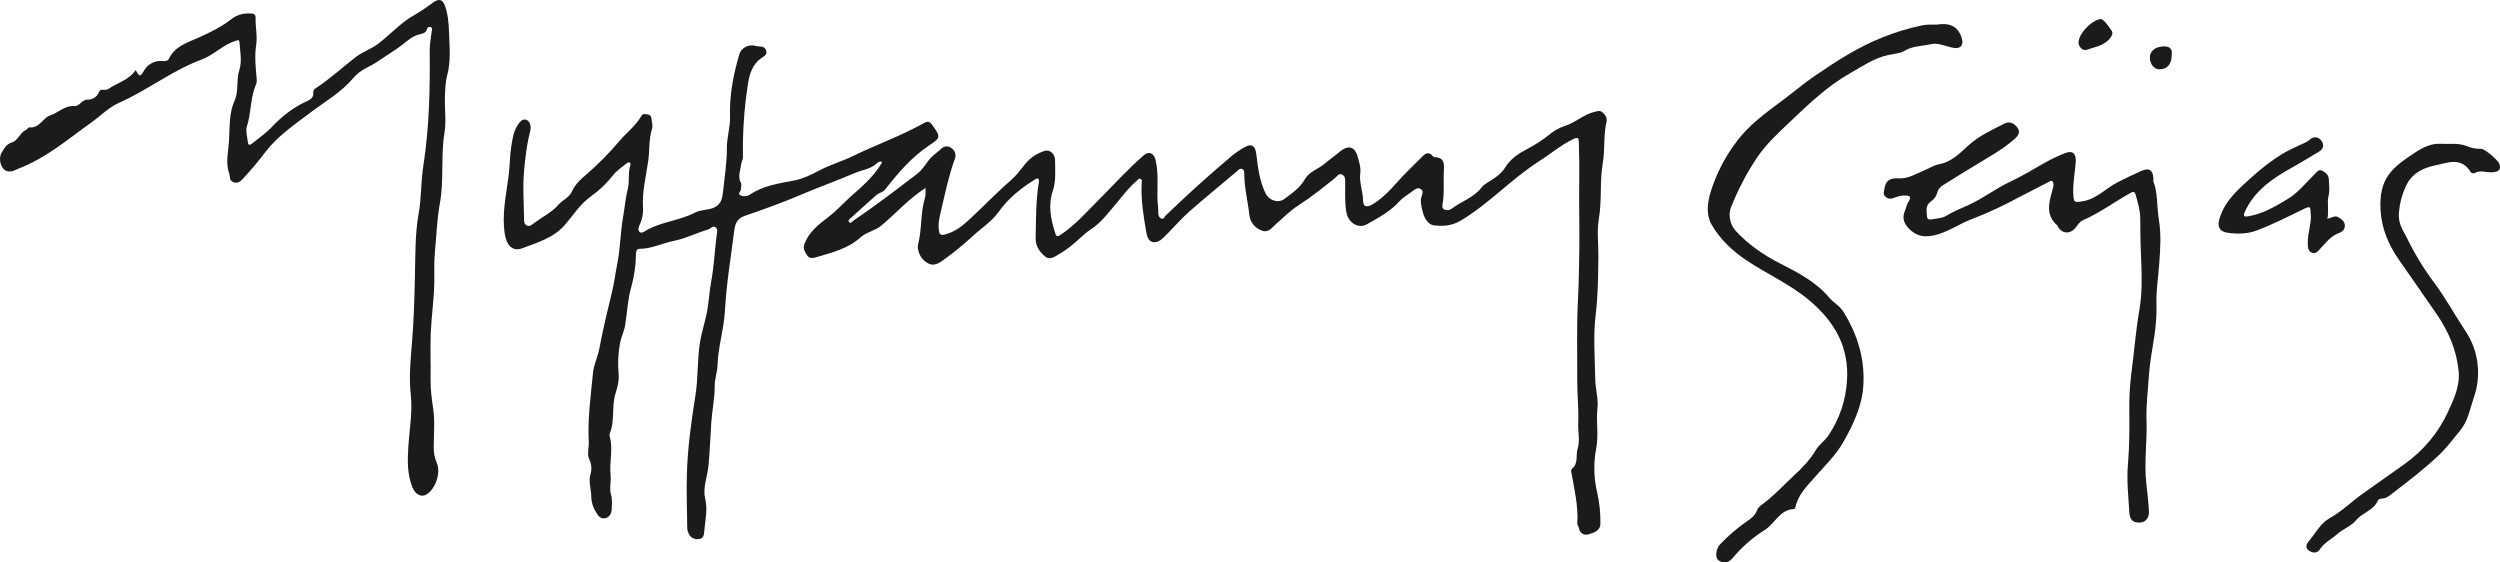
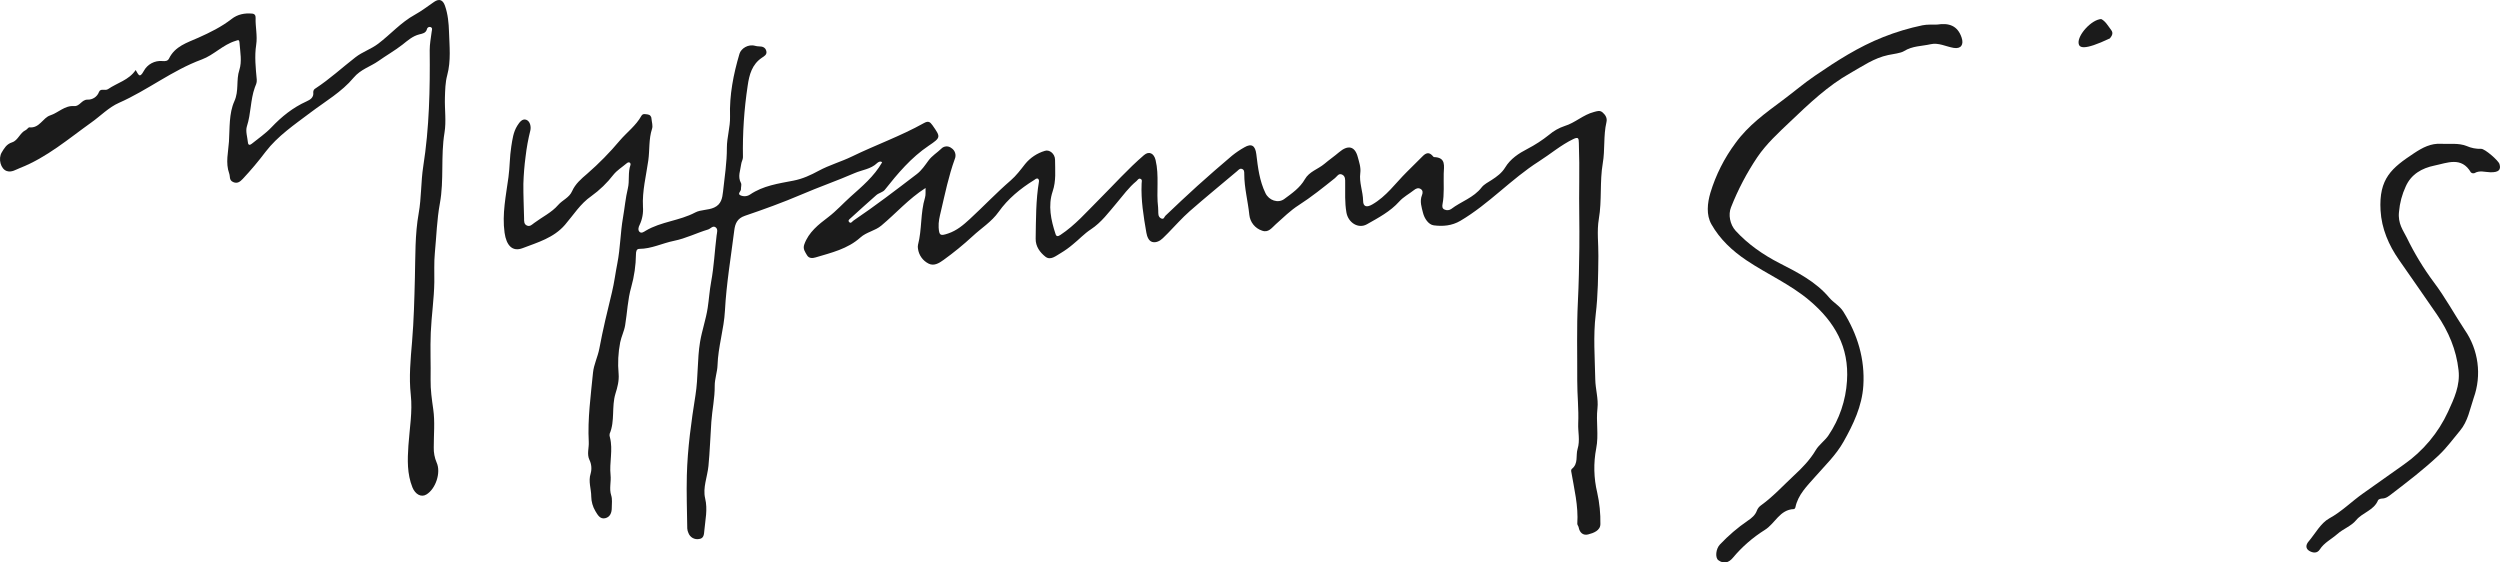
<svg xmlns="http://www.w3.org/2000/svg" width="200" height="45" viewBox="0 0 200 45" fill="none">
  <path d="M74.045 15.038C72.691 15.904 71.683 17.065 70.511 18.043C70.006 18.471 69.322 18.557 68.832 18.999C67.812 19.918 66.507 20.217 65.244 20.594C65.017 20.662 64.721 20.692 64.562 20.419C64.403 20.146 64.213 19.916 64.343 19.553C64.692 18.567 65.494 17.952 66.26 17.37C66.911 16.874 67.445 16.273 68.045 15.736C68.965 14.912 69.929 14.11 70.569 12.989C70.457 12.853 70.251 12.966 70.169 13.047C69.664 13.537 68.966 13.589 68.363 13.851C66.957 14.463 65.505 14.964 64.095 15.571C62.623 16.199 61.108 16.749 59.589 17.265C58.971 17.476 58.807 17.902 58.741 18.434C58.473 20.571 58.11 22.7 57.996 24.845C57.919 26.329 57.447 27.736 57.402 29.224C57.387 29.753 57.171 30.323 57.177 30.873C57.187 31.842 56.974 32.789 56.907 33.748C56.824 34.923 56.791 36.106 56.676 37.281C56.59 38.146 56.21 39.023 56.41 39.861C56.627 40.763 56.42 41.589 56.346 42.449C56.321 42.748 56.307 43.077 55.931 43.12C55.754 43.155 55.57 43.125 55.412 43.037C55.255 42.948 55.135 42.806 55.073 42.637C55.02 42.524 54.988 42.401 54.981 42.276C54.962 40.864 54.91 39.45 54.947 38.038C55.002 35.875 55.3 33.737 55.64 31.599C55.861 30.202 55.773 28.756 56.003 27.363C56.153 26.453 56.473 25.559 56.614 24.635C56.721 23.937 56.763 23.23 56.892 22.538C57.121 21.315 57.173 20.073 57.328 18.843C57.356 18.616 57.455 18.34 57.258 18.192C57.029 18.012 56.85 18.3 56.643 18.361C55.728 18.635 54.876 19.073 53.927 19.265C52.978 19.457 52.123 19.907 51.14 19.91C50.908 19.91 50.881 20.142 50.877 20.342C50.866 21.229 50.739 22.111 50.499 22.966C50.212 23.964 50.181 25.004 50.011 26.023C49.932 26.502 49.709 26.921 49.615 27.388C49.454 28.215 49.411 29.062 49.489 29.902C49.537 30.465 49.394 30.993 49.236 31.493C48.914 32.547 49.211 33.676 48.771 34.705C48.752 34.804 48.761 34.908 48.798 35.002C49.051 36 48.738 37.014 48.845 37.995C48.906 38.547 48.719 39.086 48.896 39.629C48.997 39.935 48.942 40.293 48.942 40.627C48.942 41.004 48.816 41.363 48.42 41.456C47.998 41.554 47.811 41.185 47.631 40.889C47.42 40.535 47.306 40.133 47.3 39.722C47.3 39.111 47.048 38.518 47.252 37.883C47.356 37.516 47.32 37.123 47.151 36.781C46.938 36.326 47.126 35.833 47.101 35.358C47.002 33.496 47.262 31.655 47.441 29.811C47.505 29.161 47.82 28.554 47.946 27.893C48.227 26.385 48.591 24.876 48.956 23.382C49.143 22.612 49.236 21.827 49.39 21.054C49.626 19.855 49.629 18.61 49.839 17.409C49.975 16.632 50.042 15.84 50.226 15.082C50.381 14.446 50.217 13.796 50.443 13.183C50.45 13.154 50.449 13.125 50.441 13.097C50.434 13.069 50.419 13.043 50.399 13.022C50.299 12.948 50.207 13.002 50.121 13.075C49.77 13.372 49.364 13.621 49.079 13.973C48.573 14.63 47.975 15.209 47.301 15.693C46.424 16.3 45.875 17.201 45.199 17.985C44.297 19.031 43.015 19.391 41.811 19.851C40.989 20.166 40.508 19.633 40.365 18.613C40.158 17.119 40.478 15.649 40.677 14.173C40.788 13.36 40.772 12.53 40.903 11.716C40.995 11.143 41.06 10.576 41.383 10.056C41.567 9.76 41.793 9.475 42.093 9.58C42.419 9.695 42.497 10.148 42.427 10.439C42.256 11.121 42.129 11.814 42.048 12.513C41.951 13.241 41.892 13.974 41.87 14.709C41.862 15.627 41.908 16.546 41.927 17.465C41.927 17.698 41.909 17.954 42.179 18.053C42.404 18.138 42.558 17.968 42.732 17.84C43.375 17.361 44.141 16.995 44.647 16.405C44.997 15.999 45.538 15.822 45.77 15.289C46.023 14.719 46.486 14.315 46.976 13.899C47.914 13.083 48.786 12.195 49.585 11.243C50.153 10.579 50.879 10.05 51.31 9.27C51.437 9.051 51.648 9.144 51.815 9.155C51.9 9.164 51.979 9.204 52.036 9.268C52.092 9.333 52.122 9.416 52.119 9.501C52.143 9.772 52.245 10.07 52.162 10.309C51.891 11.134 51.982 11.996 51.864 12.834C51.693 14.059 51.371 15.27 51.437 16.541C51.475 17.041 51.383 17.542 51.168 17.996C51.089 18.141 51.016 18.384 51.146 18.531C51.308 18.711 51.519 18.54 51.659 18.457C52.887 17.725 54.36 17.665 55.621 16.997C56.062 16.764 56.647 16.827 57.135 16.603C57.703 16.345 57.785 15.84 57.841 15.346C57.967 14.172 58.155 13.002 58.15 11.816C58.15 10.978 58.425 10.173 58.403 9.325C58.346 7.61 58.672 5.944 59.16 4.297C59.286 3.885 59.849 3.503 60.422 3.669C60.523 3.697 60.628 3.711 60.733 3.711C61.013 3.711 61.238 3.799 61.307 4.088C61.376 4.378 61.129 4.498 60.951 4.619C60.155 5.157 59.941 5.981 59.815 6.85C59.528 8.747 59.401 10.664 59.436 12.582C59.436 12.761 59.318 12.94 59.296 13.123C59.236 13.626 58.996 14.123 59.277 14.641C59.347 14.766 59.266 14.971 59.277 15.136C59.289 15.301 58.971 15.497 59.226 15.621C59.35 15.68 59.487 15.705 59.624 15.694C59.761 15.684 59.893 15.639 60.007 15.562C61.051 14.852 62.279 14.682 63.471 14.452C64.218 14.309 64.868 14.001 65.49 13.665C66.353 13.199 67.294 12.938 68.158 12.518C70.058 11.594 72.059 10.884 73.903 9.853C74.257 9.653 74.4 9.739 74.6 10.023C75.256 10.963 75.287 10.992 74.298 11.657C72.887 12.606 71.823 13.875 70.785 15.184C70.63 15.38 70.308 15.435 70.109 15.606C69.415 16.208 68.744 16.833 68.061 17.445C67.965 17.532 67.823 17.622 67.916 17.744C68.061 17.934 68.168 17.725 68.269 17.654C70.014 16.475 71.685 15.197 73.355 13.919C73.734 13.626 74.004 13.217 74.271 12.853C74.567 12.45 74.963 12.225 75.3 11.898C75.403 11.789 75.542 11.723 75.692 11.713C75.841 11.702 75.989 11.748 76.105 11.841C76.25 11.93 76.358 12.068 76.409 12.23C76.46 12.391 76.451 12.566 76.383 12.721C75.889 14.084 75.602 15.501 75.272 16.906C75.172 17.329 75.064 17.749 75.092 18.199C75.132 18.857 75.233 18.886 75.849 18.679C76.55 18.444 77.068 17.999 77.587 17.522C78.689 16.507 79.719 15.415 80.856 14.435C81.293 14.057 81.651 13.582 82.009 13.122C82.416 12.621 82.966 12.254 83.587 12.069C83.945 11.943 84.402 12.293 84.404 12.783C84.404 13.625 84.502 14.458 84.213 15.309C83.828 16.441 84.076 17.61 84.446 18.73C84.519 18.953 84.658 18.909 84.835 18.793C86.015 18.014 86.929 16.951 87.917 15.968C89.112 14.777 90.236 13.511 91.521 12.408C91.927 12.06 92.32 12.269 92.447 12.804C92.748 14.061 92.494 15.332 92.648 16.588C92.672 16.774 92.648 16.965 92.673 17.151C92.677 17.226 92.703 17.298 92.748 17.358C92.793 17.418 92.855 17.463 92.926 17.488C93.128 17.552 93.138 17.351 93.235 17.258C94.078 16.457 94.921 15.656 95.785 14.877C96.695 14.057 97.621 13.25 98.561 12.456C98.871 12.206 99.201 11.982 99.549 11.787C100.12 11.453 100.419 11.642 100.505 12.328C100.632 13.396 100.758 14.465 101.24 15.459C101.515 16.027 102.241 16.289 102.738 15.923C103.355 15.466 104 15.028 104.393 14.333C104.741 13.723 105.444 13.536 105.951 13.11C106.329 12.788 106.746 12.503 107.126 12.178C107.836 11.574 108.388 11.686 108.62 12.555C108.731 12.968 108.884 13.398 108.823 13.844C108.721 14.598 109.04 15.317 109.049 16.07C109.056 16.544 109.337 16.61 109.771 16.363C110.907 15.717 111.639 14.653 112.538 13.763C112.969 13.338 113.398 12.911 113.827 12.482C114.067 12.242 114.313 12.151 114.584 12.441C114.627 12.486 114.675 12.56 114.723 12.567C115.702 12.597 115.512 13.288 115.497 13.895C115.477 14.709 115.555 15.529 115.402 16.334C115.372 16.497 115.367 16.688 115.564 16.765C115.649 16.805 115.744 16.822 115.839 16.814C115.934 16.806 116.024 16.772 116.101 16.717C116.889 16.114 117.892 15.822 118.532 14.99C118.72 14.746 119.05 14.582 119.331 14.399C119.743 14.133 120.143 13.845 120.417 13.394C120.831 12.709 121.497 12.269 122.197 11.909C122.809 11.591 123.388 11.214 123.927 10.784C124.291 10.473 124.713 10.234 125.168 10.082C126.007 9.83 126.653 9.18 127.513 8.96C127.766 8.896 127.984 8.795 128.215 9.001C128.446 9.207 128.594 9.454 128.515 9.777C128.263 10.858 128.41 11.972 128.221 13.067C127.969 14.531 128.163 16.032 127.907 17.515C127.74 18.48 127.882 19.494 127.87 20.484C127.853 22.046 127.844 23.597 127.656 25.163C127.45 26.871 127.589 28.623 127.622 30.357C127.635 31.128 127.883 31.913 127.797 32.666C127.671 33.733 127.911 34.784 127.697 35.87C127.472 37.043 127.499 38.25 127.778 39.412C127.962 40.237 128.046 41.081 128.031 41.926C128.031 42.442 127.479 42.648 127.041 42.757C126.646 42.855 126.369 42.608 126.292 42.185C126.275 42.085 126.178 41.991 126.184 41.898C126.279 40.468 125.931 39.09 125.695 37.699C125.689 37.668 125.688 37.637 125.695 37.606C125.702 37.576 125.715 37.547 125.733 37.523C126.296 37.095 126.045 36.445 126.207 35.915C126.42 35.217 126.227 34.551 126.257 33.875C126.309 32.736 126.174 31.59 126.179 30.447C126.19 28.34 126.125 26.235 126.232 24.126C126.304 22.692 126.329 21.25 126.347 19.812C126.368 18.063 126.311 16.314 126.339 14.565C126.356 13.521 126.339 12.479 126.308 11.435C126.298 11.058 126.272 10.933 125.87 11.122C124.87 11.603 124.036 12.325 123.112 12.912C120.89 14.326 119.116 16.316 116.838 17.66C116.145 18.07 115.417 18.119 114.704 18.028C114.267 17.973 113.947 17.456 113.841 17.029C113.735 16.602 113.558 16.103 113.757 15.616C113.829 15.441 113.848 15.23 113.646 15.113C113.444 14.996 113.26 15.095 113.12 15.206C112.73 15.517 112.281 15.742 111.937 16.125C111.22 16.925 110.27 17.422 109.353 17.942C108.662 18.332 107.851 17.808 107.713 16.995C107.576 16.204 107.619 15.411 107.614 14.618C107.614 14.367 107.637 14.093 107.362 13.964C107.087 13.836 106.965 14.117 106.796 14.25C105.851 15.004 104.918 15.758 103.893 16.416C103.23 16.84 102.659 17.409 102.067 17.935C101.741 18.226 101.473 18.645 100.957 18.449C100.685 18.359 100.446 18.192 100.267 17.969C100.087 17.746 99.977 17.476 99.947 17.192C99.835 16.1 99.542 15.032 99.541 13.924C99.541 13.757 99.55 13.572 99.343 13.511C99.172 13.459 99.083 13.596 98.97 13.69C97.708 14.756 96.428 15.8 95.184 16.889C94.561 17.436 94.012 18.065 93.431 18.657C93.297 18.791 93.162 18.923 93.028 19.055C92.791 19.288 92.469 19.439 92.178 19.356C91.888 19.273 91.762 18.916 91.708 18.609C91.483 17.311 91.27 16.011 91.329 14.685C91.329 14.548 91.413 14.369 91.223 14.301C91.079 14.251 91.011 14.409 90.92 14.485C90.304 14.988 89.847 15.634 89.337 16.235C88.706 16.976 88.109 17.798 87.275 18.344C86.742 18.692 86.322 19.156 85.833 19.548C85.533 19.804 85.212 20.035 84.873 20.238C84.474 20.464 84.046 20.866 83.626 20.531C83.205 20.195 82.842 19.726 82.853 19.093C82.88 17.563 82.862 16.031 83.118 14.514C83.124 14.476 83.12 14.437 83.108 14.4C83.096 14.364 83.076 14.33 83.049 14.303C82.916 14.23 82.817 14.35 82.714 14.414C81.624 15.089 80.63 15.91 79.897 16.942C79.32 17.756 78.5 18.25 77.805 18.901C77.07 19.578 76.295 20.211 75.483 20.796C75.089 21.083 74.697 21.299 74.281 21.086C74.055 20.972 73.86 20.805 73.714 20.599C73.567 20.393 73.473 20.154 73.439 19.904C73.419 19.8 73.419 19.694 73.439 19.591C73.765 18.35 73.624 17.043 74.001 15.808C74.072 15.573 74.03 15.316 74.045 15.038Z" fill="#1B1B1B" />
  <path d="M10.854 5.603C11.068 5.936 11.154 6.326 11.505 5.675C11.646 5.414 11.861 5.199 12.123 5.059C12.385 4.918 12.683 4.857 12.979 4.883C13.215 4.905 13.418 4.892 13.522 4.682C14.005 3.695 14.954 3.425 15.87 3.016C16.785 2.608 17.718 2.15 18.529 1.518C19.012 1.141 19.576 1.034 20.17 1.088C20.378 1.107 20.455 1.235 20.449 1.431C20.422 2.151 20.609 2.849 20.493 3.599C20.353 4.502 20.456 5.451 20.541 6.372C20.565 6.636 20.448 6.82 20.385 7.001C20.027 8.006 20.085 9.087 19.753 10.101C19.627 10.484 19.791 10.963 19.834 11.398C19.856 11.621 19.987 11.627 20.135 11.506C20.667 11.073 21.248 10.684 21.716 10.188C22.532 9.327 23.43 8.606 24.513 8.116C24.825 7.974 25.114 7.801 25.061 7.378C25.059 7.314 25.075 7.251 25.107 7.196C25.14 7.141 25.188 7.097 25.245 7.069C26.381 6.325 27.372 5.408 28.438 4.581C28.994 4.147 29.682 3.934 30.258 3.496C31.251 2.742 32.083 1.783 33.185 1.18C33.736 0.877 34.222 0.495 34.737 0.145C35.14 -0.127 35.431 -0.012 35.596 0.456C35.834 1.129 35.9 1.87 35.92 2.535C35.955 3.685 36.09 4.864 35.776 6.023C35.621 6.596 35.612 7.216 35.593 7.815C35.565 8.749 35.711 9.701 35.56 10.613C35.248 12.499 35.532 14.404 35.192 16.262C34.949 17.582 34.916 18.902 34.789 20.22C34.713 21.005 34.756 21.784 34.746 22.551C34.727 23.913 34.518 25.253 34.462 26.608C34.409 27.865 34.47 29.122 34.448 30.379C34.436 31.19 34.548 31.952 34.66 32.744C34.803 33.739 34.699 34.771 34.701 35.787C34.688 36.205 34.767 36.621 34.932 37.006C35.297 37.81 34.847 39.128 34.105 39.563C33.686 39.814 33.215 39.535 32.995 38.992C32.559 37.906 32.598 36.778 32.672 35.655C32.763 34.301 33.011 32.938 32.863 31.593C32.705 30.159 32.848 28.736 32.965 27.339C33.108 25.629 33.149 23.923 33.192 22.215C33.235 20.507 33.192 18.757 33.495 17.062C33.719 15.813 33.667 14.548 33.86 13.308C34.345 10.224 34.408 7.127 34.376 4.018C34.376 3.523 34.47 3.025 34.535 2.531C34.556 2.383 34.626 2.229 34.434 2.161C34.404 2.152 34.371 2.15 34.34 2.155C34.308 2.16 34.278 2.171 34.251 2.188C34.224 2.206 34.201 2.229 34.184 2.256C34.167 2.283 34.156 2.313 34.152 2.345C34.066 2.652 33.782 2.693 33.562 2.746C33.009 2.88 32.607 3.249 32.191 3.577C31.572 4.057 30.889 4.444 30.269 4.884C29.649 5.324 28.855 5.538 28.286 6.219C27.345 7.35 26.014 8.117 24.831 9.011C23.563 9.967 22.219 10.877 21.257 12.13C20.684 12.89 20.071 13.618 19.42 14.313C19.207 14.536 18.991 14.715 18.653 14.564C18.314 14.413 18.426 14.123 18.337 13.882C18.027 13.03 18.265 12.144 18.317 11.327C18.385 10.258 18.307 9.082 18.75 8.098C19.129 7.26 18.876 6.414 19.148 5.597C19.367 4.915 19.216 4.174 19.164 3.46C19.139 3.121 19.061 3.209 18.836 3.273C17.826 3.581 17.103 4.404 16.146 4.757C13.778 5.627 11.804 7.222 9.509 8.231C8.708 8.585 8.053 9.266 7.324 9.786C5.48 11.102 3.748 12.598 1.603 13.438C1.273 13.563 0.932 13.815 0.54 13.682C0.064 13.526 -0.171 12.707 0.142 12.188C0.339 11.863 0.521 11.528 0.972 11.385C1.446 11.233 1.589 10.623 2.061 10.406C2.171 10.354 2.267 10.178 2.355 10.188C3.164 10.275 3.423 9.423 4.014 9.232C4.671 9.018 5.175 8.426 5.936 8.487C6.376 8.523 6.533 7.97 6.992 7.971C7.192 7.981 7.39 7.926 7.557 7.815C7.724 7.705 7.85 7.544 7.919 7.357C8.053 7.031 8.406 7.291 8.643 7.13C9.386 6.62 10.308 6.413 10.854 5.603Z" fill="#1B1B1B" />
-   <path d="M172.273 14.527C172.63 15.401 172.535 16.517 172.713 17.599C172.906 18.768 172.823 19.969 172.735 21.157C172.659 22.186 172.491 23.207 172.518 24.25C172.539 25.138 172.482 26.027 172.347 26.905C172.182 27.971 171.977 29.029 171.908 30.108C171.833 31.278 171.679 32.453 171.722 33.62C171.787 35.324 171.51 37.027 171.711 38.724C171.797 39.453 171.875 40.181 171.914 40.914C171.943 41.456 171.619 41.821 171.12 41.809C170.594 41.794 170.381 41.551 170.347 40.98C170.268 39.69 170.124 38.391 170.238 37.108C170.364 35.671 170.353 34.237 170.345 32.805C170.331 31.844 170.383 30.883 170.501 29.929C170.728 28.226 170.855 26.512 171.147 24.812C171.36 23.555 171.36 22.263 171.3 20.978C171.244 19.821 171.219 18.659 171.22 17.5C171.22 16.839 171.029 16.231 170.862 15.615C170.783 15.323 170.684 15.298 170.425 15.443C169.154 16.153 167.981 17.031 166.638 17.616C166.333 17.75 166.198 18.057 165.987 18.286C165.569 18.741 164.968 18.697 164.655 18.169C164.635 18.134 164.631 18.081 164.602 18.056C163.522 17.124 163.99 16.03 164.26 14.95C164.301 14.811 164.286 14.661 164.218 14.533C164.107 14.386 163.952 14.526 163.83 14.589C163.072 14.975 162.315 15.362 161.558 15.759C160.324 16.435 159.047 17.028 157.734 17.534C156.808 17.876 155.993 18.462 155.024 18.75C154.056 19.038 153.31 18.953 152.641 18.21C152.302 17.833 152.163 17.386 152.389 16.881C152.487 16.652 152.524 16.387 152.655 16.182C153.005 15.64 152.684 15.636 152.277 15.641C151.971 15.641 151.709 15.767 151.43 15.857C151.32 15.901 151.2 15.908 151.086 15.878C150.973 15.848 150.872 15.782 150.799 15.69C150.626 15.499 150.723 15.324 150.752 15.114C150.849 14.414 151.213 14.235 151.9 14.269C152.664 14.311 153.334 13.878 154.024 13.591C154.39 13.438 154.727 13.214 155.124 13.14C156.153 12.954 156.823 12.212 157.545 11.569C158.368 10.836 159.363 10.405 160.322 9.899C160.789 9.648 161.165 9.892 161.406 10.23C161.647 10.568 161.464 10.858 161.154 11.132C160.144 12.012 158.966 12.641 157.833 13.337C157.034 13.825 156.235 14.311 155.445 14.814C155.221 14.938 155.056 15.146 154.985 15.391C154.909 15.695 154.72 15.96 154.455 16.13C154.002 16.448 154.138 16.916 154.159 17.331C154.174 17.632 154.483 17.563 154.663 17.53C155.009 17.469 155.421 17.439 155.673 17.279C156.282 16.902 156.951 16.651 157.579 16.356C158.715 15.822 159.698 15.059 160.828 14.53C161.731 14.106 162.595 13.587 163.456 13.093C164.013 12.773 164.592 12.492 165.189 12.255C165.801 12.012 166.102 12.271 166.059 12.947C166.005 13.796 165.818 14.633 165.863 15.492C165.902 16.217 165.929 16.214 166.628 16.099C167.735 15.915 168.458 15.069 169.394 14.59C170.026 14.266 170.666 13.96 171.313 13.671C171.965 13.377 172.306 13.624 172.273 14.527Z" fill="#1B1B1B" />
  <path d="M154.98 1.965C155.899 1.821 156.604 2.038 156.929 3.005C157.12 3.573 156.881 3.928 156.298 3.832C155.682 3.731 155.086 3.392 154.454 3.537C153.746 3.7 153.007 3.662 152.318 4.09C152.049 4.258 151.485 4.311 151.056 4.403C149.92 4.643 149.008 5.294 148.037 5.841C146.214 6.868 144.71 8.309 143.216 9.731C142.29 10.611 141.323 11.491 140.588 12.57C139.741 13.831 139.033 15.18 138.478 16.593C138.253 17.155 138.385 17.954 138.857 18.469C139.853 19.552 141.057 20.386 142.366 21.056C143.815 21.797 145.269 22.537 146.334 23.805C146.681 24.219 147.172 24.455 147.47 24.937C148.606 26.76 149.203 28.723 149.066 30.863C148.961 32.487 148.273 33.934 147.481 35.339C146.878 36.409 146.007 37.236 145.209 38.145C144.578 38.866 143.831 39.578 143.629 40.601C143.619 40.65 143.553 40.727 143.512 40.727C142.376 40.766 142.005 41.887 141.186 42.393C140.218 43 139.354 43.755 138.623 44.631C138.296 45.019 137.901 45.134 137.468 44.817C137.192 44.612 137.271 43.893 137.595 43.56C138.266 42.849 139.011 42.211 139.819 41.657C140.128 41.451 140.423 41.214 140.558 40.831C140.62 40.675 140.726 40.54 140.862 40.441C141.852 39.729 142.674 38.825 143.557 38.002C144.188 37.418 144.806 36.78 145.26 36.011C145.52 35.571 145.992 35.256 146.277 34.831C147.152 33.536 147.663 32.032 147.759 30.474C147.941 27.757 146.773 25.749 144.773 24.052C143.232 22.744 141.381 21.942 139.724 20.83C138.566 20.055 137.587 19.127 136.915 17.945C136.486 17.191 136.591 16.25 136.83 15.431C137.262 14 137.94 12.655 138.833 11.453C139.864 10.025 141.231 9.05 142.593 8.034C143.461 7.389 144.286 6.682 145.178 6.072C146.913 4.885 148.679 3.747 150.655 2.967C151.673 2.562 152.725 2.246 153.799 2.023C154.2 1.944 154.594 1.978 154.98 1.965Z" fill="#1B1B1B" />
  <path d="M191.922 16.937C191.809 17.89 192.269 18.453 192.54 19.006C193.148 20.262 193.873 21.458 194.706 22.578C195.628 23.8 196.347 25.139 197.185 26.403C197.726 27.187 198.072 28.086 198.196 29.029C198.32 29.971 198.218 30.929 197.898 31.825C197.598 32.705 197.435 33.71 196.793 34.464C196.246 35.112 195.756 35.802 195.133 36.391C193.94 37.523 192.64 38.512 191.346 39.506C191.113 39.684 190.897 39.876 190.574 39.883C190.459 39.883 190.275 39.941 190.243 40.021C189.915 40.833 189 40.994 188.485 41.62C188.106 42.085 187.456 42.305 186.985 42.723C186.514 43.14 185.935 43.409 185.583 43.958C185.368 44.295 185.015 44.232 184.746 44.073C184.439 43.89 184.454 43.591 184.682 43.325C185.223 42.689 185.654 41.85 186.339 41.473C187.349 40.919 188.13 40.117 189.046 39.472C190.136 38.703 191.224 37.932 192.311 37.16C193.843 36.089 195.063 34.632 195.845 32.937C196.331 31.878 196.82 30.844 196.685 29.62C196.505 27.973 195.88 26.517 194.956 25.164C193.946 23.688 192.918 22.232 191.902 20.765C191.106 19.617 190.526 18.297 190.444 16.833C190.297 14.269 191.349 13.433 193.121 12.259C193.805 11.805 194.473 11.452 195.296 11.505C195.973 11.543 196.664 11.418 197.332 11.682C197.696 11.844 198.093 11.921 198.492 11.907C198.776 11.887 199.88 12.843 199.96 13.129C200.096 13.585 199.898 13.8 199.214 13.781C198.788 13.77 198.372 13.607 197.958 13.851C197.909 13.867 197.857 13.869 197.806 13.859C197.756 13.848 197.71 13.825 197.671 13.791C196.914 12.499 195.778 13.037 194.758 13.245C193.761 13.45 192.895 13.931 192.458 14.918C192.162 15.555 191.981 16.238 191.922 16.937Z" fill="#1B1B1B" />
-   <path d="M186.19 17.503C186.536 17.434 186.791 17.211 187.057 17.371C187.31 17.519 187.577 17.701 187.586 18.031C187.595 18.36 187.4 18.545 187.081 18.659C186.487 18.874 186.109 19.371 185.693 19.814C185.497 20.026 185.314 20.327 184.978 20.225C184.611 20.111 184.634 19.758 184.623 19.436C184.597 18.619 184.959 17.842 184.851 17.015C184.807 16.678 184.91 16.423 184.362 16.689C183.121 17.294 181.888 17.92 180.592 18.418C179.779 18.73 178.984 18.736 178.17 18.614C177.564 18.522 177.376 18.133 177.547 17.534C177.98 16.026 179.138 15.072 180.235 14.085C180.959 13.429 181.74 12.839 182.569 12.32C183.007 12.047 183.48 11.858 183.934 11.625C184.225 11.477 184.534 11.399 184.795 11.161C185.099 10.883 185.497 10.945 185.73 11.277C185.944 11.582 185.887 11.918 185.522 12.13C184.82 12.539 184.134 12.974 183.424 13.369C181.852 14.241 180.35 15.235 179.573 16.976C179.388 17.391 179.662 17.336 179.893 17.297C181.048 17.102 182.018 16.515 183.007 15.924C183.876 15.404 184.458 14.62 185.161 13.945C185.329 13.785 185.477 13.514 185.767 13.654C186.057 13.793 186.3 14.006 186.309 14.364C186.32 14.783 186.393 15.223 186.293 15.621C186.136 16.232 186.339 16.845 186.19 17.503Z" fill="#1B1B1B" />
-   <path d="M168.094 1.523C168.431 1.685 168.641 2.067 168.895 2.403C169.078 2.643 168.969 2.848 168.794 3.07C168.316 3.676 167.575 3.753 166.927 3.985C166.66 4.082 166.326 3.814 166.287 3.456C166.214 2.787 167.316 1.573 168.094 1.523Z" fill="#1B1B1B" />
-   <path d="M173.738 4.38C173.744 5.124 173.385 5.536 172.77 5.548C172.331 5.555 171.98 5.119 171.989 4.574C171.989 4.087 172.434 3.748 173.021 3.713C173.568 3.681 173.811 3.899 173.738 4.38Z" fill="#1B1B1B" />
+   <path d="M168.094 1.523C168.431 1.685 168.641 2.067 168.895 2.403C169.078 2.643 168.969 2.848 168.794 3.07C166.66 4.082 166.326 3.814 166.287 3.456C166.214 2.787 167.316 1.573 168.094 1.523Z" fill="#1B1B1B" />
</svg>